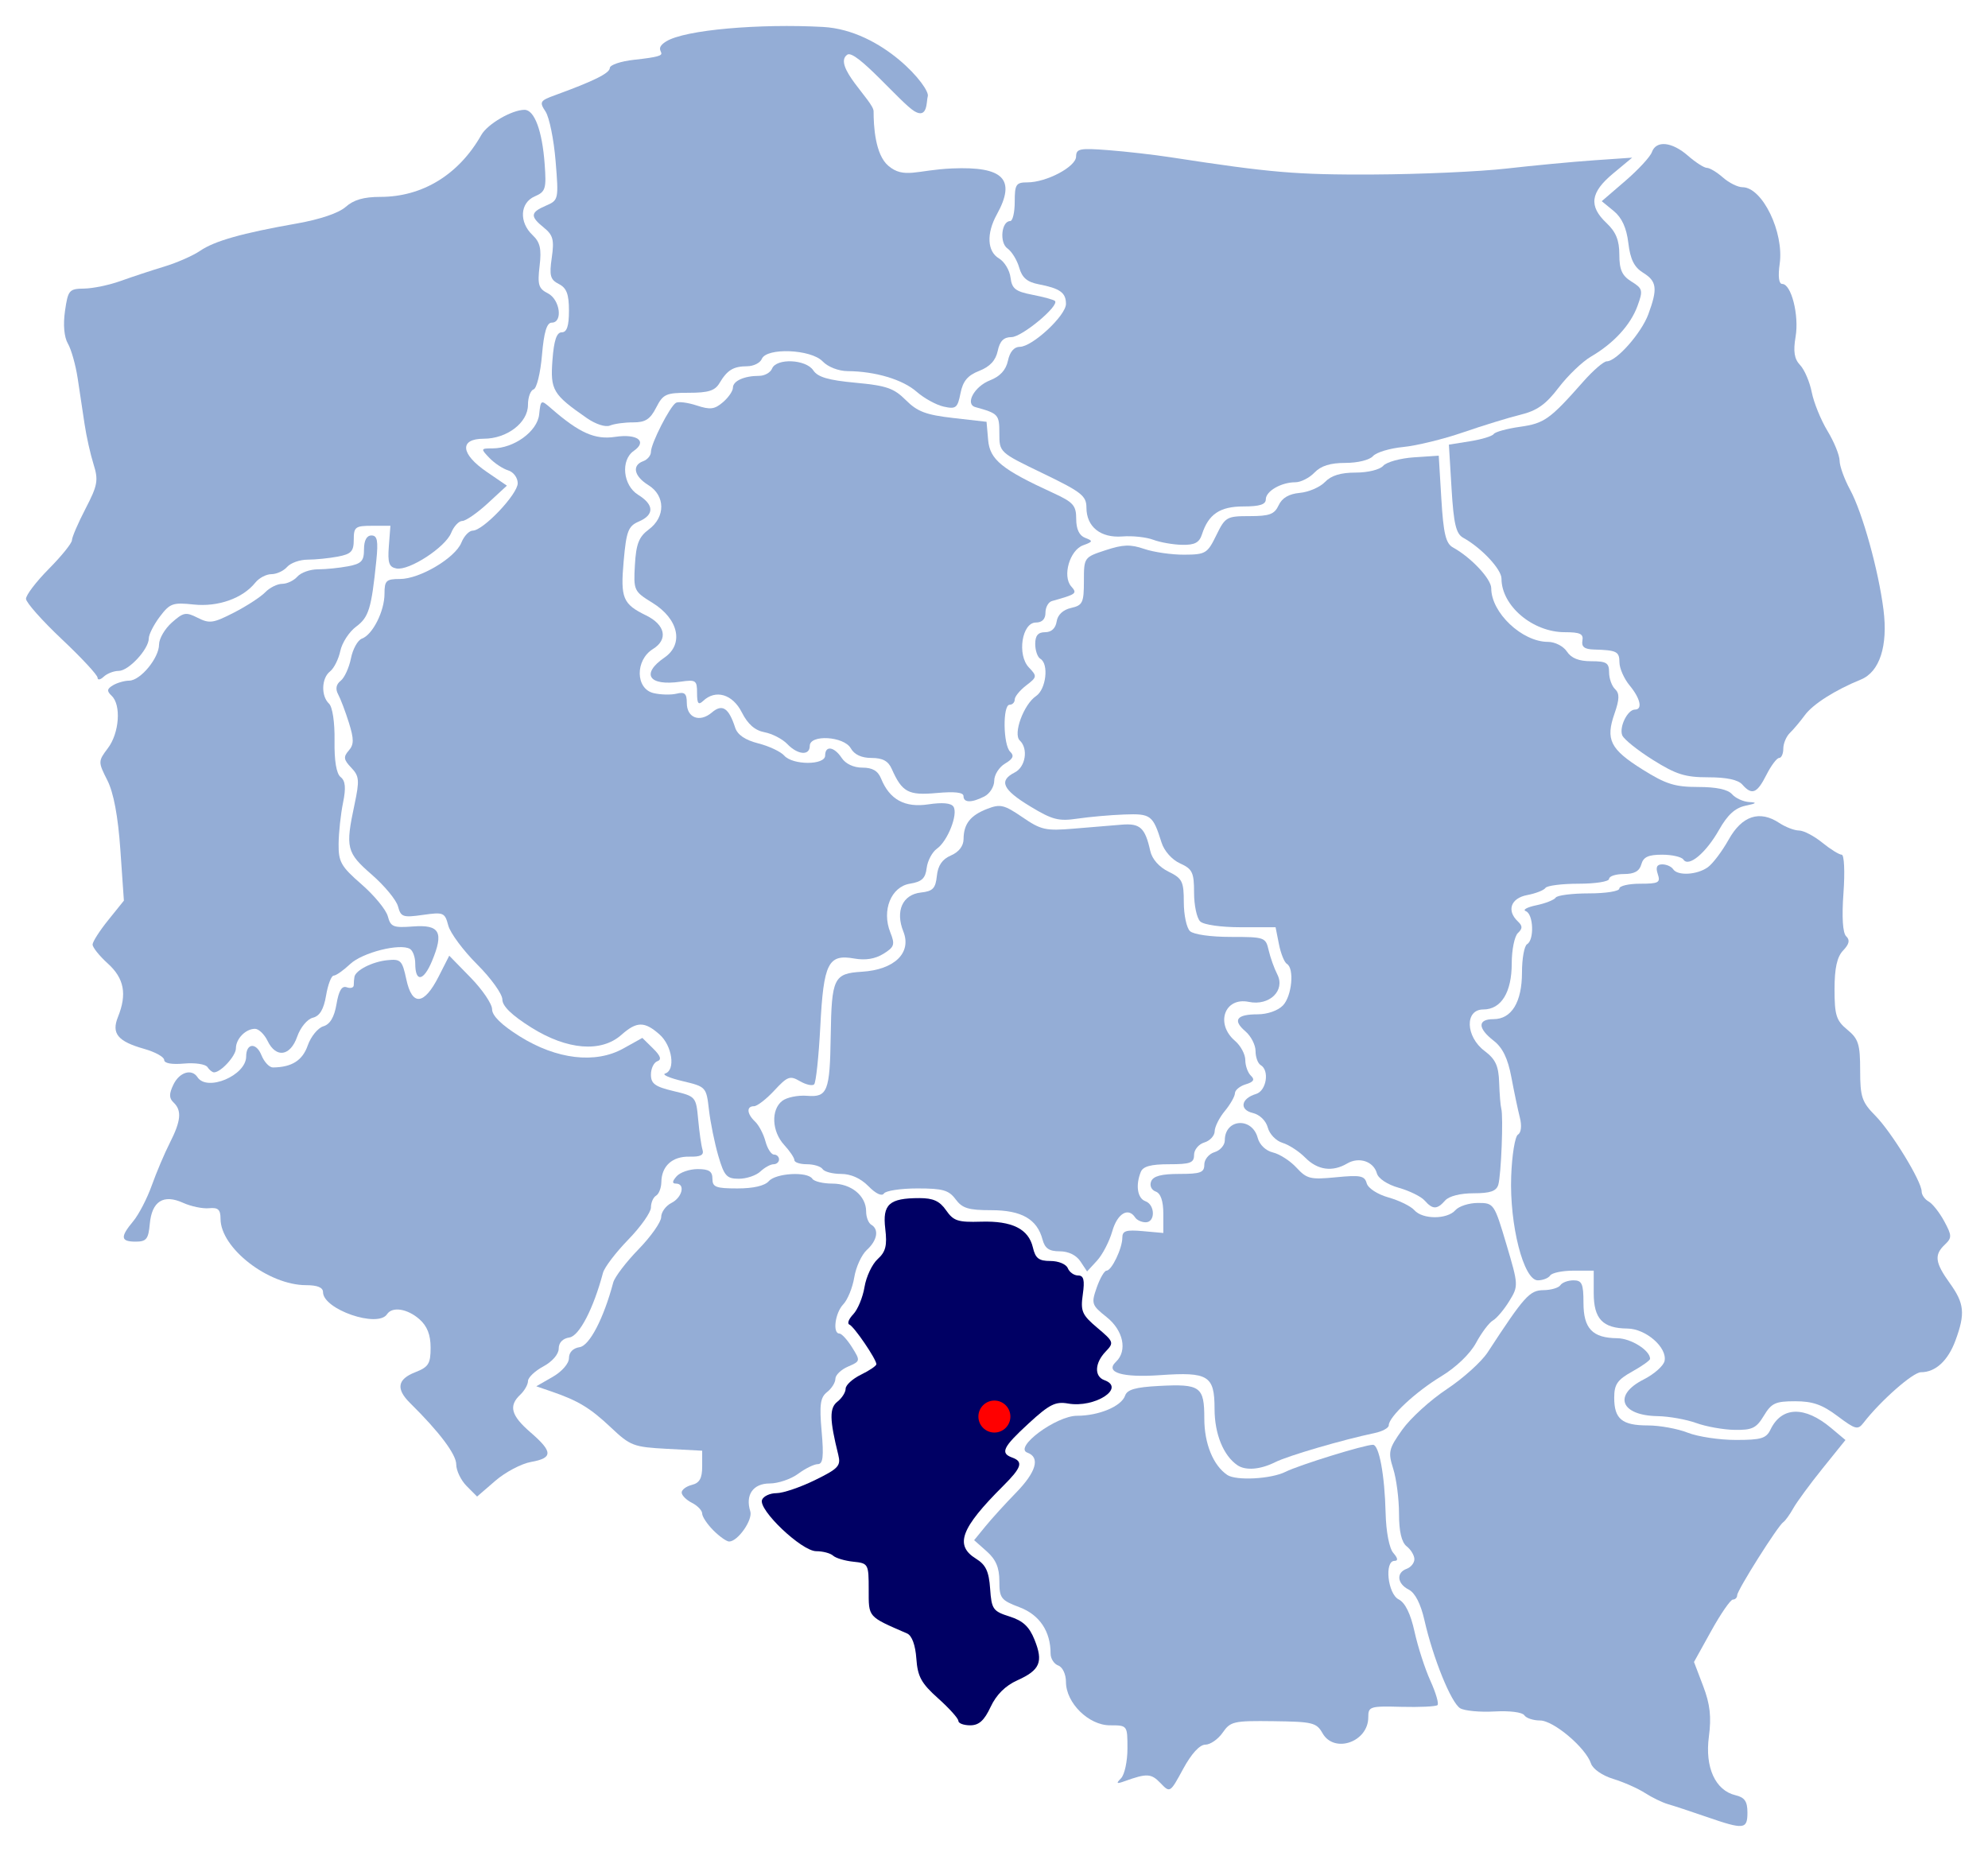
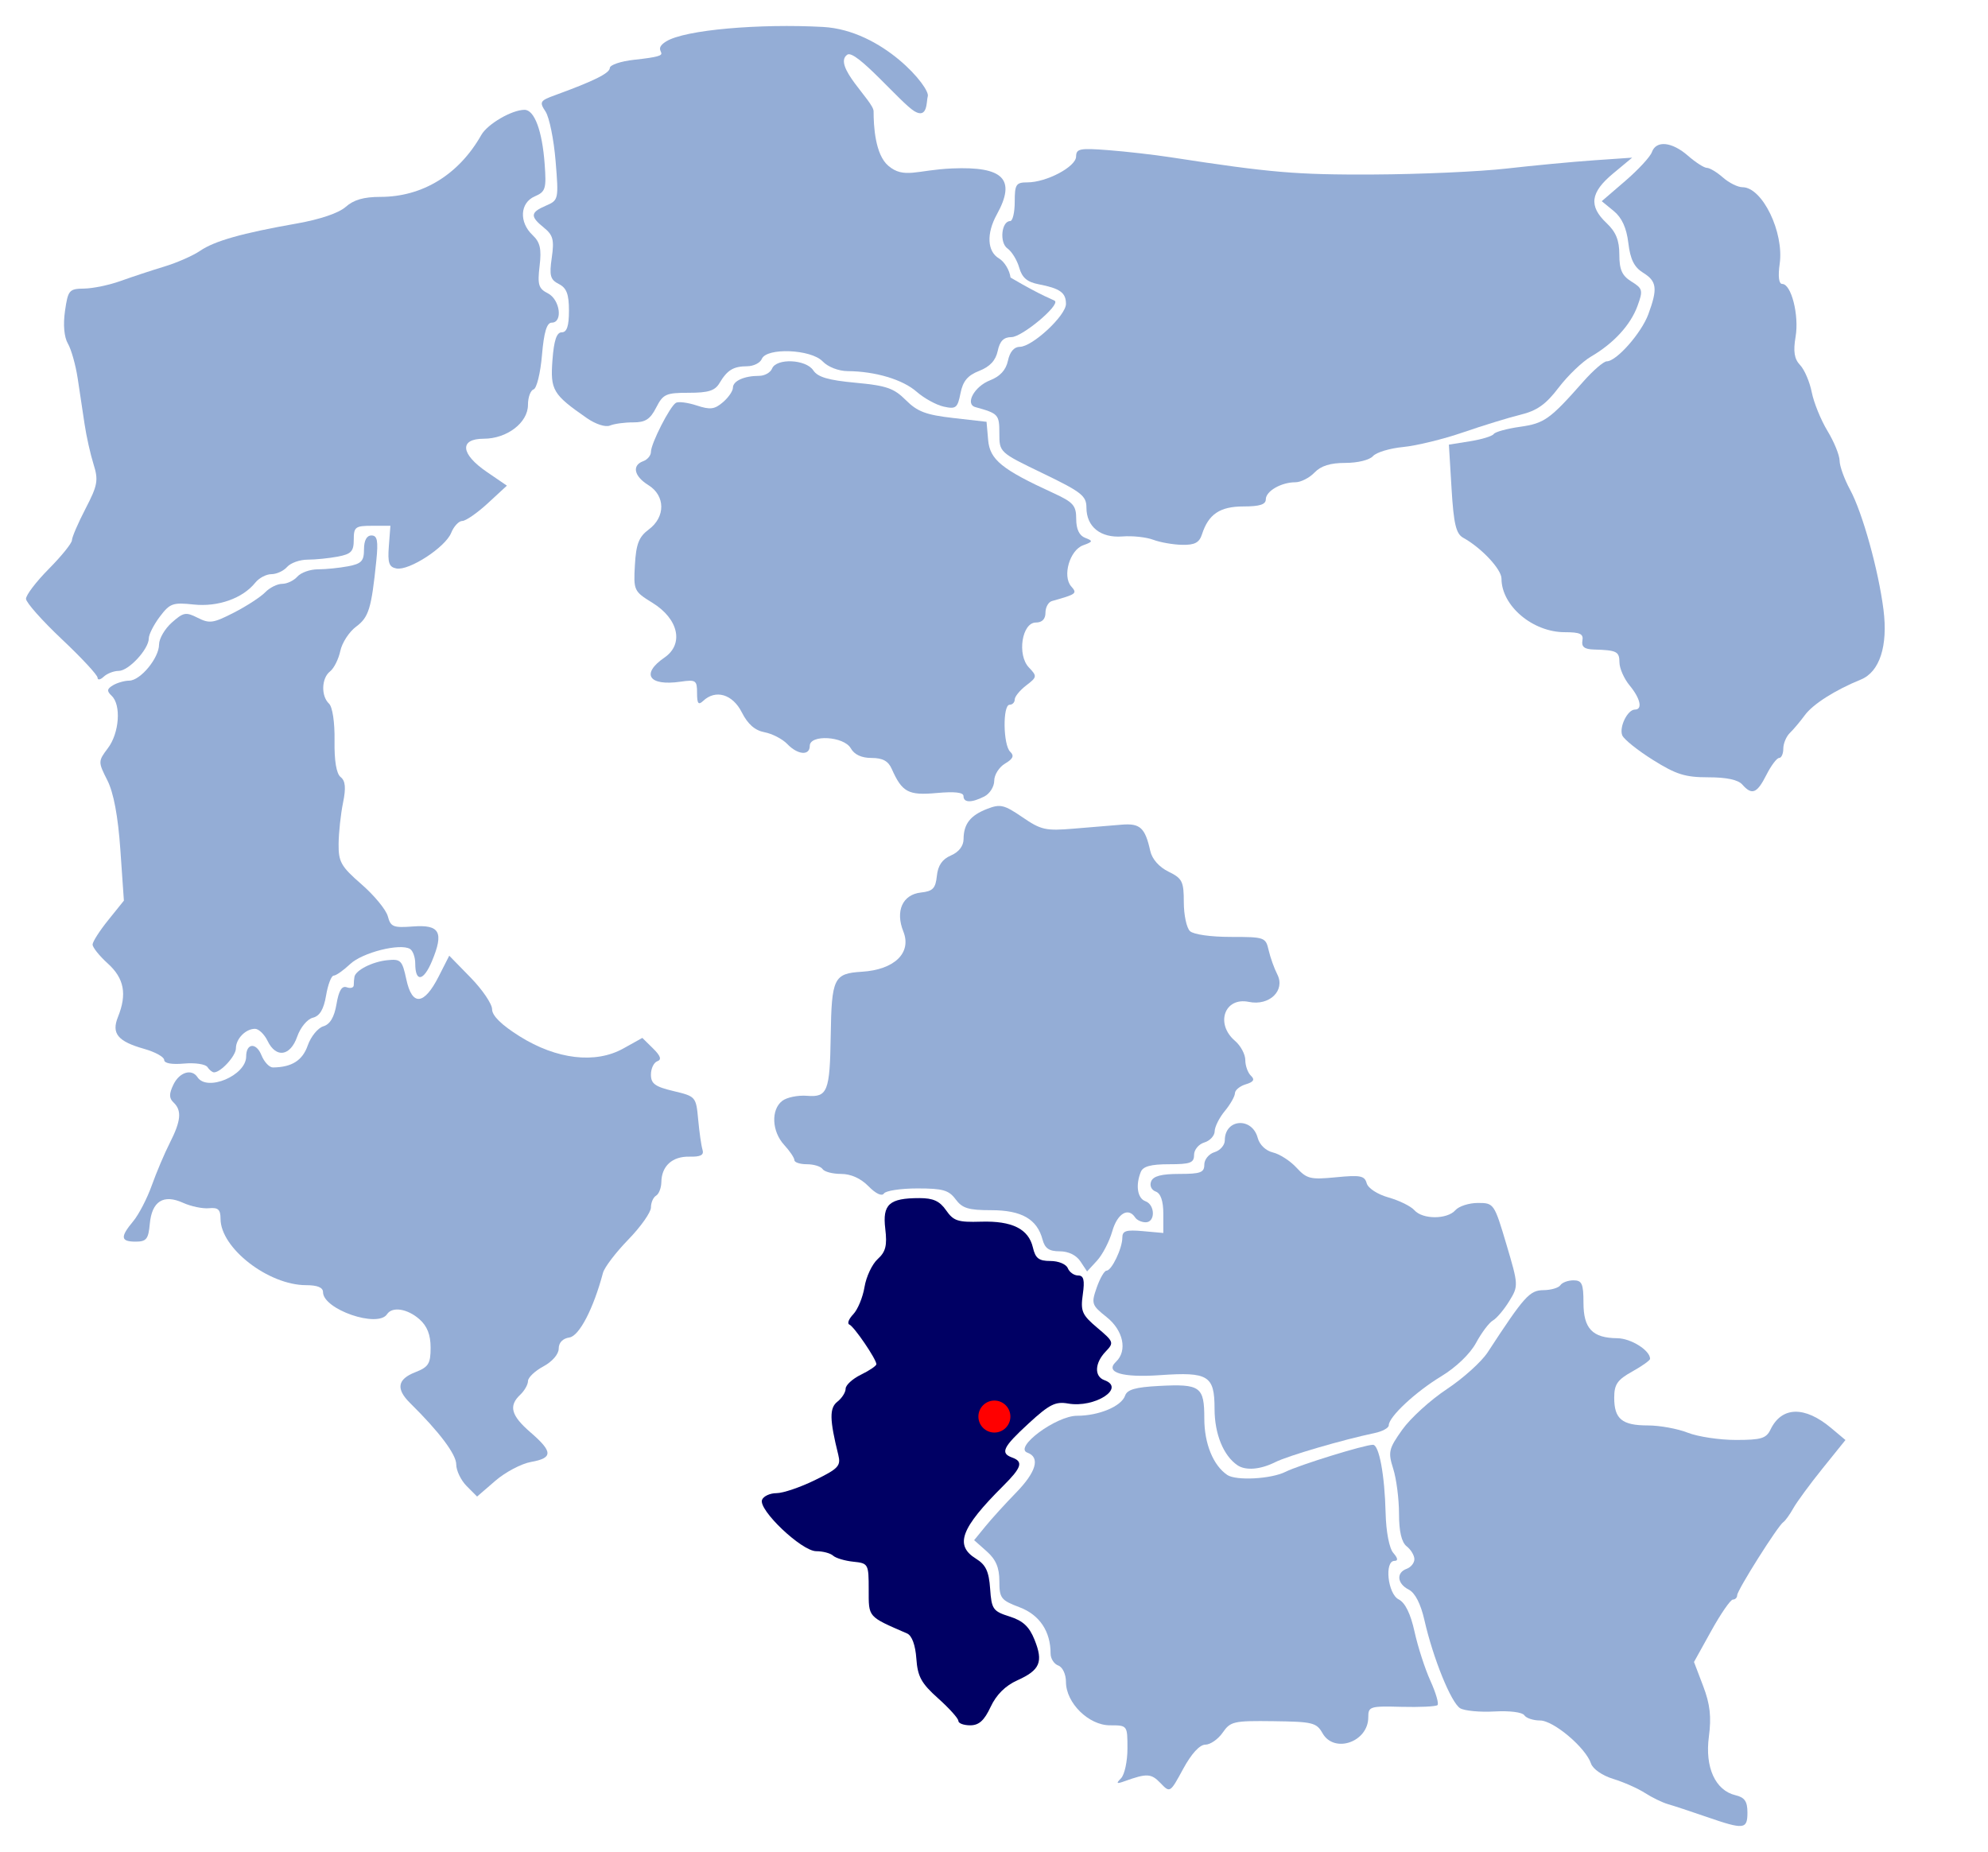
<svg xmlns="http://www.w3.org/2000/svg" version="1.0" width="497" height="463" id="svg2">
  <defs id="defs5" />
  <path d="M 426.61,454.213 C 422.736,452.873 418.412,451.447 417.003,451.045 C 415.594,450.643 413,449.384 411.239,448.247 C 409.478,447.11 405.903,445.527 403.294,444.729 C 400.573,443.896 398.208,442.253 397.744,440.873 C 396.41,436.907 388.377,430.125 385.012,430.125 C 383.316,430.125 381.542,429.535 381.069,428.813 C 380.576,428.06 377.407,427.659 373.628,427.873 C 370.008,428.078 366.148,427.717 365.051,427.07 C 362.799,425.741 358.266,414.574 356.101,405.021 C 355.183,400.974 353.767,398.21 352.206,397.421 C 349.277,395.941 348.995,393.173 351.675,392.202 C 352.732,391.819 353.596,390.739 353.596,389.802 C 353.596,388.865 352.732,387.421 351.675,386.593 C 350.392,385.588 349.753,382.872 349.753,378.423 C 349.753,374.758 349.102,369.707 348.306,367.199 C 346.978,363.014 347.165,362.209 350.571,357.421 C 352.612,354.552 357.617,349.997 361.692,347.299 C 365.768,344.601 370.369,340.455 371.917,338.085 C 381.099,324.027 382.397,322.582 385.865,322.543 C 387.761,322.522 389.668,321.961 390.103,321.296 C 390.539,320.631 392.014,320.087 393.381,320.087 C 395.485,320.087 395.868,320.95 395.868,325.697 C 395.868,332.149 398.107,334.498 404.316,334.559 C 407.741,334.592 412.52,337.594 412.52,339.712 C 412.52,340.093 410.503,341.528 408.037,342.901 C 404.338,344.961 403.553,346.104 403.553,349.43 C 403.553,354.751 405.512,356.363 411.979,356.363 C 414.923,356.363 419.4,357.179 421.93,358.177 C 424.459,359.174 429.869,359.991 433.951,359.991 C 440.324,359.991 441.553,359.619 442.639,357.369 C 445.42,351.602 451.168,351.456 457.757,356.984 L 461.363,360.01 L 455.642,367.113 C 452.495,371.019 449.201,375.503 448.321,377.079 C 447.442,378.654 446.315,380.215 445.818,380.547 C 444.456,381.458 434.296,397.561 434.296,398.809 C 434.296,399.406 433.814,399.895 433.224,399.895 C 432.635,399.895 430.205,403.406 427.826,407.697 L 423.499,415.5 L 425.797,421.532 C 427.521,426.059 427.876,429.217 427.218,434.187 C 426.204,441.851 428.831,447.617 433.884,448.814 C 436.163,449.354 436.858,450.36 436.858,453.123 C 436.858,457.376 436.018,457.466 426.61,454.213 z " style="fill:#94add6;fill-opacity:1" id="path1364" />
  <path d="M 290.121,445.773 C 287.81,443.363 286.732,443.303 281.222,445.281 C 279.116,446.037 278.945,445.911 280.262,444.572 C 281.142,443.676 281.863,440.331 281.863,437.139 C 281.863,431.34 281.859,431.334 277.493,431.334 C 272.17,431.334 266.491,425.736 266.491,420.488 C 266.491,418.576 265.649,416.777 264.57,416.386 C 263.513,416.004 262.649,414.666 262.649,413.414 C 262.649,407.824 259.891,403.711 254.874,401.816 C 250.241,400.066 249.839,399.545 249.839,395.278 C 249.839,391.916 248.973,389.874 246.686,387.846 L 243.533,385.05 L 246.366,381.579 C 247.924,379.669 251.36,375.891 254.002,373.183 C 259.068,367.989 260.104,364.347 256.85,363.169 C 253.33,361.893 264.035,353.945 269.273,353.945 C 274.719,353.945 280.361,351.578 281.275,348.91 C 281.795,347.395 283.871,346.799 289.699,346.492 C 300.115,345.943 301.077,346.634 301.077,354.652 C 301.077,360.905 303.296,366.356 306.812,368.739 C 309.015,370.232 317.775,369.764 321.375,367.961 C 324.773,366.259 341.131,361.2 343.235,361.2 C 344.774,361.2 346.169,368.716 346.405,378.275 C 346.521,382.964 347.32,387.097 348.335,388.251 C 349.471,389.543 349.572,390.221 348.629,390.221 C 346.052,390.221 346.937,398.472 349.662,399.848 C 351.293,400.673 352.643,403.422 353.638,407.944 C 354.466,411.711 356.251,417.231 357.605,420.211 C 358.958,423.192 359.756,425.923 359.377,426.28 C 358.999,426.637 354.949,426.832 350.378,426.713 C 342.449,426.507 342.068,426.627 342.068,429.333 C 342.068,435.509 333.554,438.466 330.628,433.305 C 329.13,430.663 328.173,430.428 318.376,430.302 C 308.396,430.174 307.621,430.349 305.664,433.168 C 304.518,434.82 302.567,436.171 301.329,436.171 C 299.919,436.171 297.852,438.431 295.796,442.22 C 292.521,448.255 292.507,448.263 290.121,445.773 z " style="fill:#94add6;fill-opacity:1" id="path1340" />
  <path d="M 239.591,430.227 C 239.591,429.618 237.314,427.082 234.529,424.592 C 230.315,420.822 229.403,419.155 229.085,414.638 C 228.848,411.271 227.974,408.895 226.782,408.376 C 216.861,404.062 217.175,404.421 217.175,397.413 C 217.175,390.988 217.08,390.816 213.332,390.43 C 211.218,390.213 208.941,389.533 208.272,388.919 C 207.603,388.305 205.702,387.803 204.048,387.803 C 200.423,387.803 189.505,377.435 190.515,374.951 C 190.886,374.039 192.516,373.292 194.136,373.292 C 195.757,373.292 200.066,371.831 203.711,370.046 C 209.632,367.146 210.256,366.47 209.568,363.698 C 207.376,354.867 207.33,352.008 209.356,350.421 C 210.486,349.536 211.41,348.076 211.41,347.177 C 211.41,346.278 213.14,344.698 215.253,343.666 C 217.367,342.634 219.096,341.46 219.096,341.057 C 219.096,339.81 213.505,331.599 212.347,331.146 C 211.746,330.911 212.178,329.754 213.308,328.576 C 214.438,327.397 215.708,324.325 216.13,321.748 C 216.552,319.172 218.034,316.032 219.424,314.772 C 221.428,312.954 221.819,311.387 221.316,307.18 C 220.587,301.067 222.305,299.53 229.871,299.53 C 233.308,299.53 234.922,300.269 236.525,302.579 C 238.372,305.24 239.478,305.601 245.237,305.424 C 253.034,305.183 257.143,307.229 258.228,311.89 C 258.856,314.593 259.714,315.25 262.613,315.25 C 264.635,315.25 266.541,316.046 266.955,317.063 C 267.36,318.061 268.52,318.877 269.532,318.877 C 270.931,318.877 271.211,320.008 270.7,323.602 C 270.102,327.814 270.496,328.722 274.33,331.955 C 278.457,335.436 278.541,335.677 276.404,337.906 C 273.668,340.76 273.525,344.11 276.099,345.043 C 281.522,347.007 273.68,352.061 267.029,350.888 C 263.863,350.33 262.355,351.087 257.205,355.819 C 250.718,361.778 249.987,363.284 253.041,364.39 C 255.882,365.419 255.424,366.867 250.8,371.478 C 240.171,382.077 238.584,386.331 244.009,389.687 C 246.451,391.197 247.231,392.854 247.531,397.171 C 247.889,402.308 248.245,402.818 252.39,404.13 C 255.743,405.191 257.304,406.642 258.63,409.93 C 260.871,415.488 260.009,417.531 254.347,420.079 C 251.34,421.433 249.082,423.677 247.656,426.728 C 246.059,430.146 244.74,431.334 242.547,431.334 C 240.922,431.334 239.591,430.836 239.591,430.227 z " style="fill:#000064;fill-opacity:1" id="path1338" />
-   <path d="M 178.329,382.585 C 176.797,381.046 175.544,379.161 175.544,378.396 C 175.544,377.631 174.391,376.422 172.982,375.71 C 171.573,374.999 170.42,373.84 170.42,373.136 C 170.42,372.432 171.573,371.572 172.982,371.224 C 174.885,370.754 175.544,369.575 175.544,366.637 L 175.544,362.682 L 166.712,362.211 C 158.398,361.767 157.582,361.457 152.763,356.909 C 147.554,351.991 144.543,350.168 137.835,347.867 L 134.072,346.576 L 138.156,344.232 C 140.496,342.889 142.239,340.884 142.239,339.536 C 142.239,338.085 143.258,337.036 144.898,336.797 C 147.37,336.438 150.917,329.619 153.309,320.627 C 153.673,319.262 156.518,315.525 159.633,312.322 C 162.748,309.12 165.296,305.495 165.296,304.266 C 165.296,303.038 166.449,301.451 167.858,300.739 C 170.586,299.361 171.39,295.902 168.982,295.902 C 167.989,295.902 168.037,295.342 169.139,294.088 C 170.016,293.091 172.392,292.275 174.42,292.275 C 177.252,292.275 178.106,292.835 178.106,294.693 C 178.106,296.781 178.96,297.111 184.354,297.111 C 188.345,297.111 191.178,296.456 192.196,295.298 C 193.984,293.264 201.862,292.826 203.084,294.693 C 203.52,295.358 205.77,295.902 208.085,295.902 C 212.824,295.902 216.534,298.966 216.534,302.879 C 216.534,304.284 217.111,305.77 217.815,306.181 C 219.811,307.345 219.329,310.107 216.716,312.482 C 215.407,313.672 213.99,316.753 213.568,319.33 C 213.146,321.906 211.912,324.942 210.825,326.075 C 208.776,328.212 208.089,333.388 209.853,333.388 C 210.406,333.388 211.83,334.94 213.017,336.838 C 215.129,340.213 215.107,340.318 212.012,341.649 C 210.272,342.397 208.849,343.771 208.849,344.701 C 208.849,345.632 207.911,347.127 206.766,348.025 C 205.071,349.353 204.818,351.182 205.41,357.847 C 205.969,364.133 205.749,366.037 204.463,366.037 C 203.543,366.037 201.324,367.125 199.532,368.455 C 197.741,369.785 194.532,370.874 192.401,370.874 C 188.274,370.874 186.277,373.749 187.572,377.827 C 188.251,379.962 184.458,385.384 182.287,385.384 C 181.642,385.384 179.861,384.125 178.329,382.585 z " style="fill:#94add6;fill-opacity:1" id="path1336" />
  <path d="M 116.666,371.524 C 115.231,370.083 114.058,367.644 114.058,366.105 C 114.058,363.594 109.845,357.989 102.549,350.794 C 98.936,347.231 99.33,344.813 103.81,343.062 C 107.137,341.761 107.653,340.935 107.653,336.916 C 107.653,333.697 106.794,331.517 104.85,329.807 C 101.848,327.167 98.057,326.578 96.765,328.551 C 94.458,332.075 80.753,327.347 80.753,323.027 C 80.753,321.876 79.342,321.296 76.541,321.296 C 67.098,321.296 55.134,312.024 55.134,304.706 C 55.134,302.389 54.531,301.835 52.252,302.059 C 50.667,302.216 47.74,301.604 45.748,300.7 C 40.849,298.477 37.955,300.324 37.444,306.001 C 37.104,309.769 36.59,310.413 33.921,310.413 C 30.138,310.413 30.003,309.273 33.314,305.299 C 34.699,303.637 36.781,299.618 37.941,296.369 C 39.1,293.119 41.137,288.318 42.468,285.699 C 45.261,280.201 45.496,277.614 43.384,275.62 C 42.245,274.545 42.238,273.463 43.357,271.146 C 44.854,268.043 47.929,267.099 49.37,269.3 C 51.789,272.994 61.539,268.857 61.539,264.136 C 61.539,260.778 64.048,260.547 65.353,263.785 C 66.038,265.488 67.334,266.874 68.232,266.865 C 72.947,266.817 75.621,265.129 76.935,261.37 C 77.713,259.144 79.466,256.988 80.831,256.579 C 82.52,256.073 83.573,254.297 84.129,251.014 C 84.703,247.63 85.467,246.381 86.693,246.825 C 87.653,247.173 88.439,246.931 88.439,246.286 C 88.439,245.642 88.517,244.707 88.611,244.208 C 88.927,242.545 93.074,240.44 96.795,240.055 C 100.198,239.702 100.556,240.063 101.591,244.885 C 103.032,251.594 106.011,251.318 109.663,244.138 L 112.313,238.928 L 117.669,244.413 C 120.615,247.43 123.025,250.993 123.025,252.331 C 123.025,253.932 125.38,256.24 129.912,259.081 C 139.142,264.866 148.856,266.01 155.819,262.132 L 160.585,259.478 L 163.261,262.112 C 165.148,263.969 165.465,264.912 164.335,265.31 C 163.455,265.62 162.734,267.124 162.734,268.652 C 162.734,270.927 163.757,271.674 168.374,272.771 C 173.934,274.093 174.021,274.193 174.542,279.868 C 174.833,283.034 175.321,286.44 175.628,287.438 C 176.038,288.775 175.175,289.23 172.341,289.168 C 168.074,289.075 165.399,291.504 165.337,295.529 C 165.315,296.986 164.72,298.514 164.015,298.925 C 163.311,299.336 162.734,300.665 162.734,301.877 C 162.734,303.089 160.186,306.701 157.071,309.904 C 153.956,313.106 151.111,316.843 150.747,318.209 C 148.355,327.201 144.808,334.02 142.336,334.379 C 140.679,334.62 139.677,335.666 139.677,337.156 C 139.677,338.546 138.072,340.408 135.842,341.606 C 133.733,342.739 132.004,344.385 132,345.264 C 131.995,346.143 131.127,347.678 130.07,348.676 C 127.1,351.479 127.753,353.881 132.632,358.1 C 138.246,362.954 138.271,364.513 132.751,365.491 C 130.351,365.916 126.336,368.037 123.83,370.204 L 119.273,374.144 L 116.666,371.524 z " style="fill:#94add6;fill-opacity:1" id="path1334" />
  <path d="M 309.374,366.32 C 305.854,363.935 303.639,358.487 303.639,352.216 C 303.639,343.906 302.096,342.948 290.062,343.789 C 280.544,344.455 276.153,343.131 278.991,340.452 C 281.912,337.695 280.841,332.599 276.64,329.262 C 272.914,326.303 272.779,325.899 274.177,321.9 C 274.991,319.572 276.096,317.668 276.633,317.668 C 277.912,317.668 280.582,312.089 280.582,309.417 C 280.582,307.707 281.515,307.41 285.706,307.787 L 290.83,308.248 L 290.83,303.414 C 290.83,300.256 290.17,298.341 288.93,297.891 C 287.849,297.5 287.356,296.402 287.786,295.343 C 288.323,294.021 290.351,293.484 294.809,293.484 C 300.15,293.484 301.077,293.138 301.077,291.147 C 301.077,289.862 302.23,288.465 303.639,288.042 C 305.048,287.62 306.201,286.29 306.201,285.086 C 306.201,279.685 313.023,279.186 314.431,284.484 C 314.888,286.204 316.455,287.697 318.248,288.122 C 319.921,288.518 322.567,290.229 324.128,291.924 C 326.712,294.728 327.599,294.943 334.017,294.318 C 340.095,293.726 341.151,293.932 341.672,295.814 C 342.018,297.064 344.358,298.586 347.144,299.374 C 349.821,300.131 352.727,301.564 353.601,302.558 C 355.653,304.893 361.79,304.889 363.844,302.553 C 364.721,301.555 367.258,300.739 369.482,300.739 C 373.464,300.739 373.571,300.894 376.6,311.09 C 379.629,321.282 379.64,321.501 377.304,325.299 C 376,327.42 374.163,329.593 373.222,330.127 C 372.281,330.662 370.391,333.173 369.021,335.707 C 367.528,338.47 364.028,341.831 360.28,344.102 C 353.845,348 347.191,354.216 347.191,356.329 C 347.191,356.988 345.606,357.858 343.669,358.264 C 335.692,359.936 321.99,363.947 318.813,365.541 C 315.098,367.404 311.42,367.708 309.374,366.32 z " style="fill:#94add6;fill-opacity:1" id="path1332" />
-   <path d="M 424.049,355.758 C 421.583,354.862 417.231,354.087 414.377,354.037 C 405.139,353.873 403.206,348.768 410.907,344.875 C 413.539,343.545 415.895,341.456 416.143,340.233 C 416.827,336.862 411.458,332.185 406.853,332.14 C 400.669,332.08 398.43,329.724 398.43,323.279 L 398.43,317.668 L 393.381,317.668 C 390.605,317.668 387.977,318.212 387.541,318.877 C 387.106,319.542 385.714,320.087 384.448,320.087 C 380.906,320.087 377.364,306.249 377.796,294.1 C 377.986,288.785 378.749,284.082 379.494,283.648 C 380.289,283.184 380.484,281.433 379.966,279.404 C 379.482,277.504 378.525,272.957 377.841,269.3 C 376.964,264.614 375.659,261.921 373.423,260.185 C 369.383,257.049 369.365,254.789 373.378,254.789 C 377.898,254.789 380.496,250.524 380.496,243.104 C 380.496,239.633 381.073,236.457 381.777,236.046 C 383.613,234.975 383.361,228.5 381.457,227.795 C 380.576,227.47 381.741,226.81 384.045,226.329 C 386.35,225.849 388.545,224.982 388.925,224.402 C 389.304,223.823 393.039,223.349 397.224,223.349 C 401.444,223.349 404.834,222.811 404.834,222.14 C 404.834,221.475 407.179,220.931 410.044,220.931 C 414.672,220.931 415.164,220.66 414.441,218.512 C 413.874,216.824 414.211,216.094 415.56,216.094 C 416.623,216.094 417.849,216.638 418.284,217.303 C 419.402,219.01 424.269,218.736 426.95,216.816 C 428.194,215.925 430.542,212.813 432.168,209.901 C 435.502,203.932 439.895,202.485 444.813,205.737 C 446.388,206.778 448.611,207.63 449.753,207.63 C 450.896,207.63 453.506,208.989 455.553,210.651 C 457.6,212.313 459.789,213.673 460.419,213.674 C 461.052,213.675 461.252,217.942 460.869,223.23 C 460.428,229.296 460.678,233.259 461.552,234.084 C 462.534,235.012 462.313,236.027 460.782,237.624 C 459.26,239.211 458.634,242.042 458.634,247.335 C 458.634,253.796 459.067,255.16 461.837,257.433 C 464.61,259.71 465.039,261.068 465.039,267.576 C 465.039,274.232 465.472,275.527 468.828,278.918 C 472.887,283.021 480.41,295.331 480.41,297.871 C 480.41,298.717 481.197,299.845 482.158,300.377 C 483.12,300.909 484.873,303.129 486.054,305.31 C 487.989,308.883 488.006,309.461 486.228,311.14 C 483.498,313.717 483.742,315.64 487.456,320.806 C 491.098,325.873 491.347,328.392 488.869,335.114 C 486.997,340.189 483.877,343.062 480.236,343.062 C 478.242,343.062 470.161,350.178 465.883,355.7 C 464.454,357.545 463.874,357.395 459.377,354.021 C 455.554,351.153 453.164,350.317 448.791,350.317 C 443.859,350.317 442.867,350.775 440.962,353.937 C 439.09,357.042 438.051,357.545 433.656,357.473 C 430.838,357.426 426.514,356.655 424.049,355.758 z " style="fill:#94add6;fill-opacity:1" id="path1330" />
  <path d="M 270.104,315.35 C 269.074,313.793 267.097,312.831 264.927,312.831 C 262.279,312.831 261.225,312.11 260.636,309.897 C 259.275,304.778 255.389,302.553 247.808,302.553 C 242.121,302.553 240.573,302.08 238.904,299.832 C 237.199,297.535 235.711,297.111 229.347,297.111 C 225.201,297.111 221.435,297.682 220.979,298.38 C 220.475,299.149 218.954,298.434 217.121,296.567 C 215.178,294.587 212.724,293.484 210.266,293.484 C 208.161,293.484 206.082,292.94 205.646,292.275 C 205.211,291.61 203.447,291.065 201.728,291.065 C 200.008,291.065 198.601,290.604 198.601,290.041 C 198.601,289.478 197.448,287.762 196.039,286.228 C 192.951,282.867 192.706,277.455 195.542,275.233 C 196.677,274.344 199.483,273.768 201.775,273.955 C 206.873,274.369 207.47,272.857 207.678,259.021 C 207.896,244.486 208.435,243.373 215.462,242.939 C 223.615,242.436 227.969,238.215 225.837,232.883 C 223.783,227.746 225.64,223.631 230.238,223.133 C 233.21,222.812 233.894,222.097 234.216,218.98 C 234.485,216.365 235.562,214.802 237.738,213.866 C 239.712,213.018 240.88,211.501 240.892,209.772 C 240.919,205.965 242.585,203.846 246.841,202.203 C 250.077,200.954 251.047,201.187 255.603,204.303 C 260.27,207.495 261.412,207.75 268.413,207.164 C 272.64,206.811 278.045,206.363 280.423,206.169 C 285.04,205.792 286.274,206.928 287.569,212.747 C 288.022,214.778 289.778,216.769 292.129,217.917 C 295.564,219.594 295.953,220.372 295.953,225.557 C 295.953,228.732 296.645,231.983 297.49,232.781 C 298.384,233.625 302.666,234.232 307.714,234.232 C 316.15,234.232 316.422,234.328 317.164,237.558 C 317.585,239.387 318.555,242.102 319.32,243.592 C 321.392,247.627 317.345,251.539 312.203,250.473 C 306.132,249.215 303.756,255.953 308.763,260.23 C 310.172,261.434 311.325,263.586 311.325,265.013 C 311.325,266.439 311.959,268.206 312.735,268.938 C 313.761,269.906 313.412,270.488 311.454,271.075 C 309.974,271.518 308.75,272.524 308.734,273.311 C 308.719,274.097 307.579,276.101 306.201,277.764 C 304.823,279.427 303.683,281.703 303.668,282.822 C 303.652,283.941 302.486,285.202 301.077,285.624 C 299.668,286.046 298.515,287.443 298.515,288.728 C 298.515,290.72 297.588,291.065 292.248,291.065 C 287.714,291.065 285.765,291.595 285.202,292.978 C 283.848,296.311 284.358,299.582 286.346,300.302 C 288.803,301.192 288.866,305.576 286.422,305.576 C 285.407,305.576 284.22,305.032 283.784,304.367 C 282.063,301.737 279.337,303.378 278.074,307.804 C 277.345,310.36 275.629,313.67 274.26,315.16 L 271.77,317.869 L 270.104,315.35 z " style="fill:#94add6;fill-opacity:1" id="path1328" />
-   <path d="M 356.163,300.14 C 355.289,299.146 352.383,297.712 349.706,296.955 C 346.844,296.146 344.582,294.652 344.215,293.328 C 343.388,290.342 339.74,289.136 336.792,290.875 C 333.097,293.052 329.397,292.539 326.315,289.42 C 324.763,287.849 322.198,286.181 320.615,285.711 C 319.031,285.242 317.382,283.529 316.95,281.905 C 316.491,280.176 314.932,278.66 313.19,278.247 C 309.76,277.435 310.243,274.624 314.005,273.496 C 316.611,272.716 317.435,267.599 315.168,266.276 C 314.463,265.865 313.887,264.285 313.887,262.765 C 313.887,261.245 312.747,259.027 311.355,257.838 C 308.085,255.044 309.134,253.58 314.404,253.58 C 316.855,253.58 319.499,252.656 320.733,251.368 C 322.977,249.028 323.634,242.086 321.718,240.968 C 321.093,240.603 320.202,238.395 319.738,236.059 L 318.894,231.814 L 310.242,231.814 C 305.22,231.814 300.945,231.205 300.052,230.363 C 299.207,229.565 298.515,226.33 298.515,223.173 C 298.515,218.118 298.1,217.247 295.022,215.855 C 292.996,214.938 291.051,212.752 290.389,210.65 C 288.223,203.762 287.72,203.383 281.072,203.626 C 277.632,203.752 272.368,204.217 269.375,204.66 C 264.64,205.36 263.099,204.96 257.526,201.584 C 250.641,197.413 249.622,195.17 253.682,193.119 C 256.397,191.747 257.12,187.174 254.946,185.122 C 253.209,183.483 255.918,176.101 259.025,174.005 C 261.53,172.315 262.255,165.967 260.087,164.702 C 259.382,164.291 258.806,162.627 258.806,161.003 C 258.806,158.893 259.511,158.052 261.279,158.052 C 262.852,158.052 263.9,157.08 264.161,155.381 C 264.419,153.697 265.754,152.443 267.772,151.989 C 270.653,151.342 270.975,150.669 270.975,145.299 C 270.975,139.367 271.01,139.317 276.386,137.553 C 280.784,136.11 282.599,136.051 286.084,137.241 C 288.442,138.046 292.924,138.69 296.044,138.673 C 301.398,138.644 301.85,138.371 304.065,133.836 C 306.312,129.235 306.667,129.031 312.407,129.031 C 317.396,129.031 318.615,128.574 319.667,126.31 C 320.521,124.473 322.24,123.469 324.961,123.22 C 327.177,123.016 330.004,121.792 331.244,120.499 C 332.799,118.877 335.176,118.148 338.907,118.148 C 341.992,118.148 344.958,117.417 345.811,116.447 C 346.634,115.511 350.092,114.559 353.496,114.331 L 359.685,113.915 L 360.339,124.771 C 360.861,133.42 361.451,135.879 363.242,136.864 C 367.767,139.351 372.81,144.731 372.81,147.071 C 372.81,153.185 380.521,160.47 386.992,160.47 C 388.74,160.47 390.836,161.54 391.728,162.889 C 392.831,164.557 394.715,165.307 397.8,165.307 C 401.613,165.307 402.272,165.717 402.272,168.088 C 402.272,169.618 402.947,171.506 403.771,172.284 C 404.915,173.364 404.881,174.81 403.627,178.399 C 401.35,184.91 402.552,187.312 410.615,192.366 C 416.483,196.044 418.713,196.747 424.513,196.747 C 429.09,196.747 431.959,197.358 433.015,198.56 C 433.892,199.558 435.836,200.439 437.335,200.517 C 439.373,200.624 439.138,200.853 436.404,201.424 C 433.788,201.971 431.898,203.689 429.765,207.459 C 426.483,213.259 422.15,216.877 420.855,214.898 C 420.415,214.226 418.017,213.676 415.527,213.676 C 412.077,213.676 410.84,214.251 410.329,216.094 C 409.855,217.807 408.582,218.512 405.966,218.512 C 403.934,218.512 402.272,219.057 402.272,219.722 C 402.272,220.392 398.882,220.931 394.662,220.931 C 390.477,220.931 386.742,221.405 386.363,221.984 C 385.984,222.563 383.932,223.366 381.804,223.768 C 377.693,224.544 376.595,227.648 379.471,230.363 C 380.667,231.491 380.667,232.136 379.471,233.265 C 378.626,234.063 377.934,237.479 377.934,240.856 C 377.934,248.101 375.295,252.37 370.816,252.37 C 366.154,252.37 366.371,259.149 371.149,262.746 C 373.891,264.81 374.649,266.456 374.79,270.651 C 374.888,273.566 375.125,276.494 375.317,277.159 C 375.87,279.069 375.288,293.862 374.569,296.205 C 374.079,297.798 372.554,298.321 368.398,298.321 C 365.053,298.321 362.248,299.036 361.282,300.134 C 359.275,302.417 358.166,302.418 356.163,300.14 z " style="fill:#94add6;fill-opacity:1" id="path1326" />
-   <path d="M 179.575,288.949 C 178.654,285.79 177.602,280.615 177.238,277.45 C 176.583,271.758 176.51,271.678 170.649,270.285 C 167.389,269.51 165.427,268.654 166.29,268.382 C 168.939,267.549 168.064,261.439 164.893,258.627 C 161.14,255.299 159.183,255.318 155.348,258.719 C 150.301,263.195 141.794,262.504 132.841,256.893 C 127.949,253.826 125.587,251.539 125.587,249.867 C 125.587,248.504 122.75,244.557 119.282,241.096 C 115.815,237.635 112.568,233.264 112.068,231.381 C 111.203,228.127 110.892,227.997 105.716,228.73 C 100.727,229.436 100.209,229.258 99.501,226.598 C 99.077,225.001 96.126,221.429 92.944,218.66 C 86.612,213.151 86.32,211.971 88.62,201.162 C 89.915,195.073 89.822,194.02 87.803,191.914 C 85.915,189.945 85.807,189.214 87.173,187.661 C 88.504,186.147 88.514,184.803 87.225,180.685 C 86.346,177.88 85.133,174.679 84.529,173.572 C 83.812,172.259 84.031,171.088 85.16,170.204 C 86.112,169.458 87.27,166.935 87.735,164.596 C 88.2,162.257 89.435,160.034 90.479,159.655 C 93.16,158.684 96.125,152.795 96.125,148.438 C 96.125,145.141 96.535,144.75 99.993,144.75 C 104.946,144.75 113.802,139.496 115.357,135.636 C 116.017,133.998 117.291,132.658 118.189,132.657 C 120.795,132.655 129.43,123.554 129.43,120.809 C 129.43,119.431 128.356,117.989 127.037,117.594 C 125.72,117.199 123.614,115.802 122.355,114.489 C 120.136,112.175 120.16,112.101 123.146,112.097 C 128.512,112.089 134.332,107.851 134.787,103.621 C 135.187,99.908 135.238,99.882 137.756,102.075 C 144.825,108.235 148.736,109.978 153.778,109.217 C 159.323,108.38 161.916,110.326 158.447,112.721 C 155.108,115.025 155.733,121.351 159.532,123.7 C 163.555,126.189 163.621,128.701 159.707,130.384 C 157.064,131.522 156.583,132.774 155.918,140.271 C 155.094,149.546 155.697,151.01 161.517,153.851 C 166.337,156.203 167.089,159.875 163.239,162.256 C 158.756,165.03 158.857,172.205 163.395,173.28 C 165.168,173.7 167.762,173.761 169.16,173.416 C 171.181,172.917 171.701,173.392 171.701,175.737 C 171.701,179.477 174.94,180.709 177.97,178.12 C 180.569,175.9 182.181,176.948 183.79,181.907 C 184.377,183.714 186.276,185.01 189.562,185.845 C 192.256,186.53 195.174,187.903 196.047,188.895 C 198.187,191.329 206.287,191.323 206.287,188.887 C 206.287,186.311 208.541,186.641 210.427,189.491 C 211.404,190.969 213.414,191.91 215.593,191.91 C 218.111,191.91 219.484,192.71 220.262,194.63 C 222.399,199.905 226.197,201.981 232.087,201.092 C 235.596,200.562 237.772,200.76 238.363,201.663 C 239.577,203.518 236.921,210.277 234.231,212.177 C 233.044,213.016 231.891,215.19 231.669,217.008 C 231.352,219.607 230.453,220.446 227.469,220.929 C 222.762,221.691 220.384,227.613 222.579,233.103 C 223.794,236.141 223.594,236.76 220.85,238.457 C 218.772,239.742 216.357,240.13 213.536,239.63 C 207.041,238.48 205.898,240.774 205.076,256.611 C 204.685,264.147 203.989,270.667 203.529,271.099 C 203.069,271.532 201.464,271.168 199.962,270.29 C 197.499,268.851 196.875,269.079 193.584,272.625 C 191.579,274.786 189.293,276.555 188.505,276.555 C 186.564,276.555 186.698,278.447 188.778,280.41 C 189.716,281.296 190.88,283.511 191.364,285.334 C 191.849,287.156 192.81,288.647 193.502,288.647 C 194.193,288.647 194.758,289.191 194.758,289.856 C 194.758,290.521 194.141,291.065 193.386,291.065 C 192.631,291.065 191.149,291.882 190.092,292.879 C 189.035,293.877 186.613,294.693 184.71,294.693 C 181.671,294.693 181.046,293.994 179.575,288.949 z " style="fill:#94add6;fill-opacity:1" id="path1324" />
  <path d="M 51.858,266.768 C 51.381,266.04 48.755,265.646 46.018,265.893 C 42.923,266.171 41.044,265.83 41.044,264.988 C 41.044,264.245 38.806,263.003 36.072,262.23 C 29.439,260.354 27.82,258.392 29.488,254.253 C 31.794,248.527 31.047,244.585 26.953,240.883 C 24.84,238.971 23.127,236.829 23.146,236.122 C 23.166,235.415 24.935,232.66 27.078,230 L 30.973,225.163 L 30.092,212.466 C 29.509,204.065 28.407,198.181 26.835,195.074 C 24.505,190.47 24.508,190.314 26.987,187.028 C 29.83,183.26 30.334,176.237 27.925,173.963 C 26.658,172.767 26.723,172.229 28.245,171.321 C 29.296,170.694 31.123,170.173 32.304,170.162 C 35.112,170.138 39.763,164.501 39.763,161.123 C 39.763,159.665 41.202,157.197 42.961,155.637 C 45.86,153.067 46.465,152.956 49.437,154.458 C 52.377,155.943 53.31,155.808 58.487,153.153 C 61.661,151.524 65.177,149.24 66.3,148.076 C 67.422,146.912 69.334,145.96 70.547,145.96 C 71.761,145.96 73.472,145.143 74.349,144.146 C 75.226,143.148 77.53,142.332 79.469,142.332 C 81.408,142.332 84.796,141.992 86.998,141.576 C 90.367,140.94 91.001,140.27 91.001,137.344 C 91.001,135.11 91.666,133.867 92.862,133.867 C 94.336,133.867 94.588,135.19 94.074,140.216 C 92.853,152.169 92.195,154.313 89.026,156.666 C 87.288,157.957 85.511,160.689 85.077,162.737 C 84.643,164.786 83.492,167.085 82.52,167.846 C 80.359,169.539 80.214,173.988 82.257,175.916 C 83.128,176.738 83.707,180.626 83.635,185.155 C 83.554,190.189 84.097,193.435 85.159,194.268 C 86.357,195.206 86.521,196.966 85.759,200.688 C 85.181,203.508 84.683,208.117 84.652,210.93 C 84.602,215.474 85.241,216.605 90.382,221.079 C 93.564,223.848 96.522,227.445 96.955,229.073 C 97.661,231.731 98.305,231.99 103.271,231.617 C 109.951,231.115 111.006,233.046 108,240.269 C 105.886,245.349 103.81,245.654 103.81,240.883 C 103.81,239.299 103.213,237.654 102.483,237.228 C 99.968,235.761 90.586,238.142 87.535,241.022 C 85.855,242.608 84.003,243.906 83.421,243.906 C 82.838,243.906 81.984,246.137 81.522,248.865 C 80.933,252.341 79.943,254.006 78.21,254.434 C 76.828,254.775 75.106,256.853 74.304,259.149 C 72.579,264.082 69.007,264.603 66.896,260.23 C 66.093,258.568 64.675,257.207 63.744,257.207 C 61.411,257.207 58.977,259.704 58.977,262.099 C 58.977,263.972 55.218,268.09 53.508,268.09 C 53.076,268.09 52.334,267.495 51.858,266.768 z " style="fill:#94add6;fill-opacity:1" id="path1322" />
  <path d="M 240.872,199.011 C 240.872,198.096 238.67,197.848 234.172,198.256 C 227.074,198.9 225.52,198.064 222.927,192.212 C 222.058,190.251 220.652,189.491 217.892,189.491 C 215.374,189.491 213.593,188.663 212.691,187.073 C 210.984,184.061 202.444,183.557 202.444,186.468 C 202.444,188.986 199.434,188.737 196.813,186.002 C 195.611,184.749 193.053,183.426 191.129,183.062 C 188.726,182.609 186.948,181.051 185.451,178.087 C 183.157,173.547 178.911,172.286 175.8,175.223 C 174.604,176.351 174.263,175.913 174.263,173.251 C 174.263,170.071 173.966,169.87 170.1,170.429 C 162.196,171.57 160.162,168.486 166.118,164.391 C 171.035,161.01 169.642,154.717 163.083,150.684 C 158.479,147.853 158.36,147.593 158.727,141.218 C 159.029,135.973 159.724,134.202 162.2,132.363 C 166.403,129.242 166.352,123.916 162.094,121.282 C 158.5,119.059 157.919,116.34 160.813,115.292 C 161.87,114.909 162.734,113.865 162.734,112.971 C 162.734,110.893 167.476,101.584 168.982,100.705 C 169.611,100.339 171.948,100.638 174.174,101.371 C 177.557,102.484 178.634,102.351 180.726,100.564 C 182.103,99.388 183.23,97.752 183.23,96.928 C 183.23,95.241 186.052,93.963 189.779,93.963 C 191.153,93.963 192.608,93.147 193.014,92.15 C 194.094,89.492 201.478,89.807 203.318,92.589 C 204.438,94.282 207.063,95.051 213.882,95.686 C 221.625,96.406 223.471,97.045 226.47,100.04 C 229.343,102.911 231.503,103.724 238.31,104.501 L 246.637,105.451 L 247.036,110.018 C 247.465,114.92 250.464,117.359 263.293,123.243 C 268.333,125.554 269.053,126.368 269.053,129.747 C 269.053,132.293 269.817,133.9 271.295,134.464 C 273.309,135.232 273.256,135.421 270.775,136.326 C 267.424,137.548 265.548,144.034 267.803,146.599 C 269.363,148.374 269.162,148.527 262.969,150.27 C 262.088,150.518 261.368,151.826 261.368,153.177 C 261.368,154.77 260.526,155.633 258.973,155.633 C 255.478,155.633 254.222,163.74 257.232,166.878 C 259.312,169.048 259.277,169.278 256.553,171.36 C 254.974,172.567 253.682,174.148 253.682,174.872 C 253.682,175.597 253.105,176.19 252.401,176.19 C 250.646,176.19 250.775,186.264 252.552,187.941 C 253.607,188.937 253.27,189.713 251.271,190.892 C 249.779,191.772 248.558,193.702 248.558,195.181 C 248.558,196.66 247.443,198.434 246.08,199.123 C 242.852,200.754 240.872,200.711 240.872,199.011 z " style="fill:#94add6;fill-opacity:1" id="path1320" />
  <path d="M 435.577,196.142 C 434.52,194.94 431.652,194.328 427.074,194.328 C 421.285,194.328 419.043,193.624 413.231,189.981 C 409.417,187.591 405.969,184.831 405.57,183.848 C 404.735,181.795 406.884,177.399 408.722,177.399 C 410.71,177.399 410.099,174.615 407.396,171.353 C 406.018,169.69 404.878,167.106 404.863,165.609 C 404.834,162.86 404.22,162.552 398.43,162.379 C 396.118,162.311 395.332,161.695 395.604,160.168 C 395.906,158.467 395.042,158.052 391.199,158.052 C 383.163,158.052 375.372,151.456 375.372,144.653 C 375.372,142.313 370.329,136.933 365.804,134.445 C 364.009,133.458 363.421,130.987 362.89,122.184 L 362.224,111.159 L 367.51,110.316 C 370.418,109.852 373.081,109.039 373.428,108.508 C 373.776,107.978 376.733,107.165 380.001,106.703 C 386.091,105.841 387.474,104.852 395.839,95.38 C 398.289,92.606 400.919,90.336 401.684,90.336 C 404.112,90.336 410.342,83.282 412.084,78.562 C 414.453,72.139 414.223,70.318 410.775,68.185 C 408.551,66.81 407.573,64.841 407.085,60.756 C 406.633,56.97 405.468,54.417 403.429,52.748 L 400.437,50.298 L 406.327,45.226 C 409.567,42.436 412.556,39.201 412.969,38.037 C 414.039,35.025 417.978,35.42 422.006,38.944 C 423.907,40.607 426.032,41.967 426.73,41.967 C 427.428,41.967 429.236,43.055 430.748,44.386 C 432.261,45.716 434.453,46.804 435.62,46.804 C 440.579,46.804 446.044,58.055 444.922,65.954 C 444.474,69.103 444.712,70.988 445.557,70.988 C 447.822,70.988 449.807,78.806 448.901,84.158 C 448.272,87.873 448.567,89.734 450.031,91.273 C 451.121,92.42 452.429,95.476 452.938,98.063 C 453.447,100.65 455.218,105.003 456.874,107.736 C 458.53,110.47 459.891,113.815 459.9,115.171 C 459.908,116.527 461.087,119.792 462.518,122.427 C 465.6,128.097 469.613,142.509 470.872,152.427 C 472.02,161.461 469.917,167.968 465.231,169.883 C 458.717,172.545 453.217,176.047 451.182,178.829 C 450.055,180.37 448.388,182.35 447.478,183.229 C 446.569,184.108 445.825,185.877 445.825,187.159 C 445.825,188.442 445.355,189.491 444.781,189.491 C 444.207,189.491 442.775,191.396 441.599,193.724 C 439.252,198.371 437.984,198.88 435.577,196.142 z " style="fill:#94add6;fill-opacity:1" id="path1318" />
  <path d="M 24.391,169.425 C 24.391,168.763 20.375,164.437 15.467,159.812 C 10.558,155.186 6.523,150.641 6.5,149.713 C 6.477,148.784 9.052,145.406 12.222,142.207 C 15.393,139.007 17.987,135.788 17.987,135.052 C 17.987,134.317 19.521,130.758 21.395,127.144 C 24.418,121.317 24.643,120.059 23.379,116.035 C 22.596,113.539 21.591,109.048 21.147,106.055 C 20.702,103.063 19.925,97.893 19.419,94.568 C 18.913,91.243 17.812,87.342 16.973,85.899 C 16.028,84.276 15.752,81.164 16.25,77.737 C 17.007,72.521 17.287,72.194 21.043,72.144 C 23.237,72.115 27.338,71.26 30.156,70.244 C 32.974,69.227 37.873,67.611 41.044,66.651 C 44.214,65.692 48.249,63.92 50.01,62.715 C 53.639,60.232 60.479,58.297 74.18,55.878 C 80.043,54.842 84.685,53.266 86.432,51.717 C 88.425,49.949 90.948,49.222 95.09,49.222 C 105.633,49.222 114.706,43.657 120.328,33.741 C 121.883,30.998 127.971,27.457 131.132,27.457 C 133.605,27.457 135.551,32.679 136.162,40.962 C 136.622,47.193 136.397,47.934 133.689,49.098 C 129.993,50.688 129.713,55.536 133.131,58.763 C 135.034,60.56 135.412,62.213 134.9,66.503 C 134.342,71.173 134.639,72.156 136.963,73.33 C 140.013,74.871 140.778,80.662 137.931,80.662 C 136.699,80.662 135.982,83.052 135.494,88.785 C 135.114,93.252 134.171,97.107 133.398,97.35 C 132.624,97.593 131.991,99.34 131.991,101.232 C 131.991,105.671 126.74,109.683 120.931,109.683 C 114.785,109.683 115.126,113.483 121.673,117.96 L 126.726,121.415 L 121.939,125.828 C 119.306,128.254 116.442,130.24 115.574,130.24 C 114.705,130.24 113.456,131.578 112.797,133.213 C 111.344,136.821 102.315,142.703 99.122,142.123 C 97.257,141.784 96.892,140.726 97.209,136.576 L 97.602,131.449 L 93.02,131.449 C 88.828,131.449 88.439,131.744 88.439,134.925 C 88.439,137.852 87.806,138.522 84.436,139.158 C 82.234,139.573 78.846,139.914 76.907,139.914 C 74.968,139.914 72.664,140.73 71.787,141.727 C 70.91,142.725 69.142,143.541 67.86,143.541 C 66.577,143.541 64.764,144.493 63.832,145.657 C 60.682,149.589 54.515,151.779 48.422,151.131 C 43.191,150.574 42.472,150.832 39.953,154.171 C 38.44,156.178 37.201,158.615 37.201,159.587 C 37.201,162.284 32.172,167.725 29.678,167.725 C 28.461,167.725 26.774,168.378 25.929,169.177 C 25.083,169.975 24.391,170.086 24.391,169.425 z " style="fill:#94add6;fill-opacity:1" id="path1316" />
  <path d="M 288.312,134.943 C 286.575,134.288 283.116,133.914 280.626,134.112 C 275.162,134.547 271.618,131.718 271.609,126.914 C 271.604,123.961 270.386,123.002 260.721,118.342 C 249.846,113.099 249.839,113.093 249.839,108.328 C 249.839,103.632 249.596,103.367 243.854,101.781 C 241.18,101.043 243.571,96.622 247.468,95.098 C 250.04,94.092 251.493,92.506 251.989,90.162 C 252.457,87.955 253.524,86.708 254.944,86.708 C 258.08,86.708 266.491,78.892 266.491,75.978 C 266.491,73.162 265.012,72.101 259.641,71.064 C 256.79,70.514 255.514,69.417 254.803,66.91 C 254.273,65.036 252.947,62.875 251.859,62.106 C 249.813,60.664 250.359,55.268 252.55,55.268 C 253.173,55.268 253.682,53.092 253.682,50.432 C 253.682,46.1 254.011,45.595 256.832,45.595 C 261.618,45.595 268.986,41.696 269.022,39.143 C 269.05,37.164 269.919,36.99 277.059,37.537 C 281.463,37.874 288.524,38.681 292.751,39.332 C 317.71,43.173 324.097,43.715 343.349,43.625 C 354.973,43.571 369.96,42.902 376.653,42.137 C 383.346,41.373 393.146,40.447 398.43,40.081 L 408.037,39.415 L 403.233,43.412 C 397.58,48.115 397.139,51.521 401.632,55.763 C 403.986,57.986 404.834,60.074 404.834,63.65 C 404.834,67.434 405.509,68.931 407.872,70.393 C 410.675,72.127 410.792,72.596 409.386,76.458 C 407.642,81.245 403.436,85.832 397.746,89.151 C 395.585,90.412 391.948,93.901 389.664,96.903 C 386.466,101.107 384.271,102.666 380.121,103.684 C 377.157,104.41 370.697,106.395 365.765,108.095 C 360.834,109.794 354.086,111.442 350.772,111.756 C 347.457,112.071 344.072,113.093 343.249,114.028 C 342.396,114.999 339.43,115.729 336.345,115.729 C 332.563,115.729 330.239,116.457 328.618,118.148 C 327.342,119.478 325.198,120.566 323.852,120.566 C 320.301,120.566 316.449,122.791 316.449,124.841 C 316.449,126.125 314.917,126.612 310.883,126.612 C 304.995,126.612 302.126,128.534 300.502,133.565 C 299.823,135.668 298.698,136.268 295.547,136.209 C 293.305,136.167 290.049,135.597 288.312,134.943 z " style="fill:#94add6;fill-opacity:1" id="path1314" />
-   <path d="M 146.722,104.532 C 138.203,98.624 137.553,97.528 138.113,90.033 C 138.483,85.095 139.156,83.08 140.436,83.08 C 141.717,83.08 142.239,81.517 142.239,77.681 C 142.239,73.54 141.649,71.984 139.706,71.003 C 137.566,69.922 137.292,68.9 137.942,64.425 C 138.586,59.985 138.27,58.771 135.992,56.929 C 132.476,54.088 132.565,53.103 136.487,51.415 C 139.64,50.059 139.686,49.844 138.899,40.256 C 138.458,34.879 137.325,29.311 136.382,27.883 C 134.798,25.486 134.982,25.173 138.773,23.792 C 148.481,20.259 152.423,18.299 152.454,16.993 C 152.472,16.225 155.225,15.302 158.571,14.941 C 170.705,13.631 161.812,13.309 166.535,10.358 C 171.241,7.419 190.015,5.879 205.743,6.736 C 220.729,7.552 232.661,21.949 231.944,24.082 C 231.578,25.171 232.007,29.831 228.623,27.818 C 225.238,25.806 213.938,12.209 211.827,13.665 C 207.99,16.313 218.397,25.292 218.397,27.813 C 218.397,31.448 218.764,38.608 222.065,41.433 C 225.994,44.796 229.226,42.486 238.018,42.111 C 250.903,41.563 254.069,44.818 249.206,53.619 C 246.57,58.391 246.791,62.865 249.75,64.609 C 251.109,65.411 252.406,67.561 252.632,69.387 C 252.976,72.175 253.851,72.865 258.089,73.69 C 260.866,74.231 263.404,74.926 263.73,75.233 C 264.949,76.384 255.496,84.264 252.881,84.277 C 250.917,84.286 249.956,85.251 249.427,87.744 C 248.926,90.111 247.475,91.675 244.815,92.715 C 241.915,93.849 240.73,95.264 240.123,98.32 C 239.39,102.005 238.978,102.334 235.928,101.657 C 234.068,101.245 231.025,99.573 229.167,97.943 C 225.675,94.88 218.836,92.833 211.929,92.783 C 209.622,92.766 206.995,91.743 205.646,90.336 C 202.728,87.292 191.623,86.85 190.452,89.731 C 190.047,90.729 188.4,91.553 186.792,91.563 C 183.332,91.585 181.811,92.512 179.872,95.777 C 178.743,97.68 177.104,98.196 172.187,98.196 C 166.479,98.196 165.772,98.517 164.04,101.902 C 162.542,104.832 161.333,105.606 158.276,105.596 C 156.149,105.588 153.543,105.945 152.487,106.389 C 151.381,106.854 148.934,106.065 146.722,104.532 z " style="fill:#94add6;fill-opacity:1" id="path1312" />
+   <path d="M 146.722,104.532 C 138.203,98.624 137.553,97.528 138.113,90.033 C 138.483,85.095 139.156,83.08 140.436,83.08 C 141.717,83.08 142.239,81.517 142.239,77.681 C 142.239,73.54 141.649,71.984 139.706,71.003 C 137.566,69.922 137.292,68.9 137.942,64.425 C 138.586,59.985 138.27,58.771 135.992,56.929 C 132.476,54.088 132.565,53.103 136.487,51.415 C 139.64,50.059 139.686,49.844 138.899,40.256 C 138.458,34.879 137.325,29.311 136.382,27.883 C 134.798,25.486 134.982,25.173 138.773,23.792 C 148.481,20.259 152.423,18.299 152.454,16.993 C 152.472,16.225 155.225,15.302 158.571,14.941 C 170.705,13.631 161.812,13.309 166.535,10.358 C 171.241,7.419 190.015,5.879 205.743,6.736 C 220.729,7.552 232.661,21.949 231.944,24.082 C 231.578,25.171 232.007,29.831 228.623,27.818 C 225.238,25.806 213.938,12.209 211.827,13.665 C 207.99,16.313 218.397,25.292 218.397,27.813 C 218.397,31.448 218.764,38.608 222.065,41.433 C 225.994,44.796 229.226,42.486 238.018,42.111 C 250.903,41.563 254.069,44.818 249.206,53.619 C 246.57,58.391 246.791,62.865 249.75,64.609 C 251.109,65.411 252.406,67.561 252.632,69.387 C 260.866,74.231 263.404,74.926 263.73,75.233 C 264.949,76.384 255.496,84.264 252.881,84.277 C 250.917,84.286 249.956,85.251 249.427,87.744 C 248.926,90.111 247.475,91.675 244.815,92.715 C 241.915,93.849 240.73,95.264 240.123,98.32 C 239.39,102.005 238.978,102.334 235.928,101.657 C 234.068,101.245 231.025,99.573 229.167,97.943 C 225.675,94.88 218.836,92.833 211.929,92.783 C 209.622,92.766 206.995,91.743 205.646,90.336 C 202.728,87.292 191.623,86.85 190.452,89.731 C 190.047,90.729 188.4,91.553 186.792,91.563 C 183.332,91.585 181.811,92.512 179.872,95.777 C 178.743,97.68 177.104,98.196 172.187,98.196 C 166.479,98.196 165.772,98.517 164.04,101.902 C 162.542,104.832 161.333,105.606 158.276,105.596 C 156.149,105.588 153.543,105.945 152.487,106.389 C 151.381,106.854 148.934,106.065 146.722,104.532 z " style="fill:#94add6;fill-opacity:1" id="path1312" />
  <ellipse cx="248.597" cy="354.143" rx="4" ry="4" style="fill:#ff0000" />
</svg>